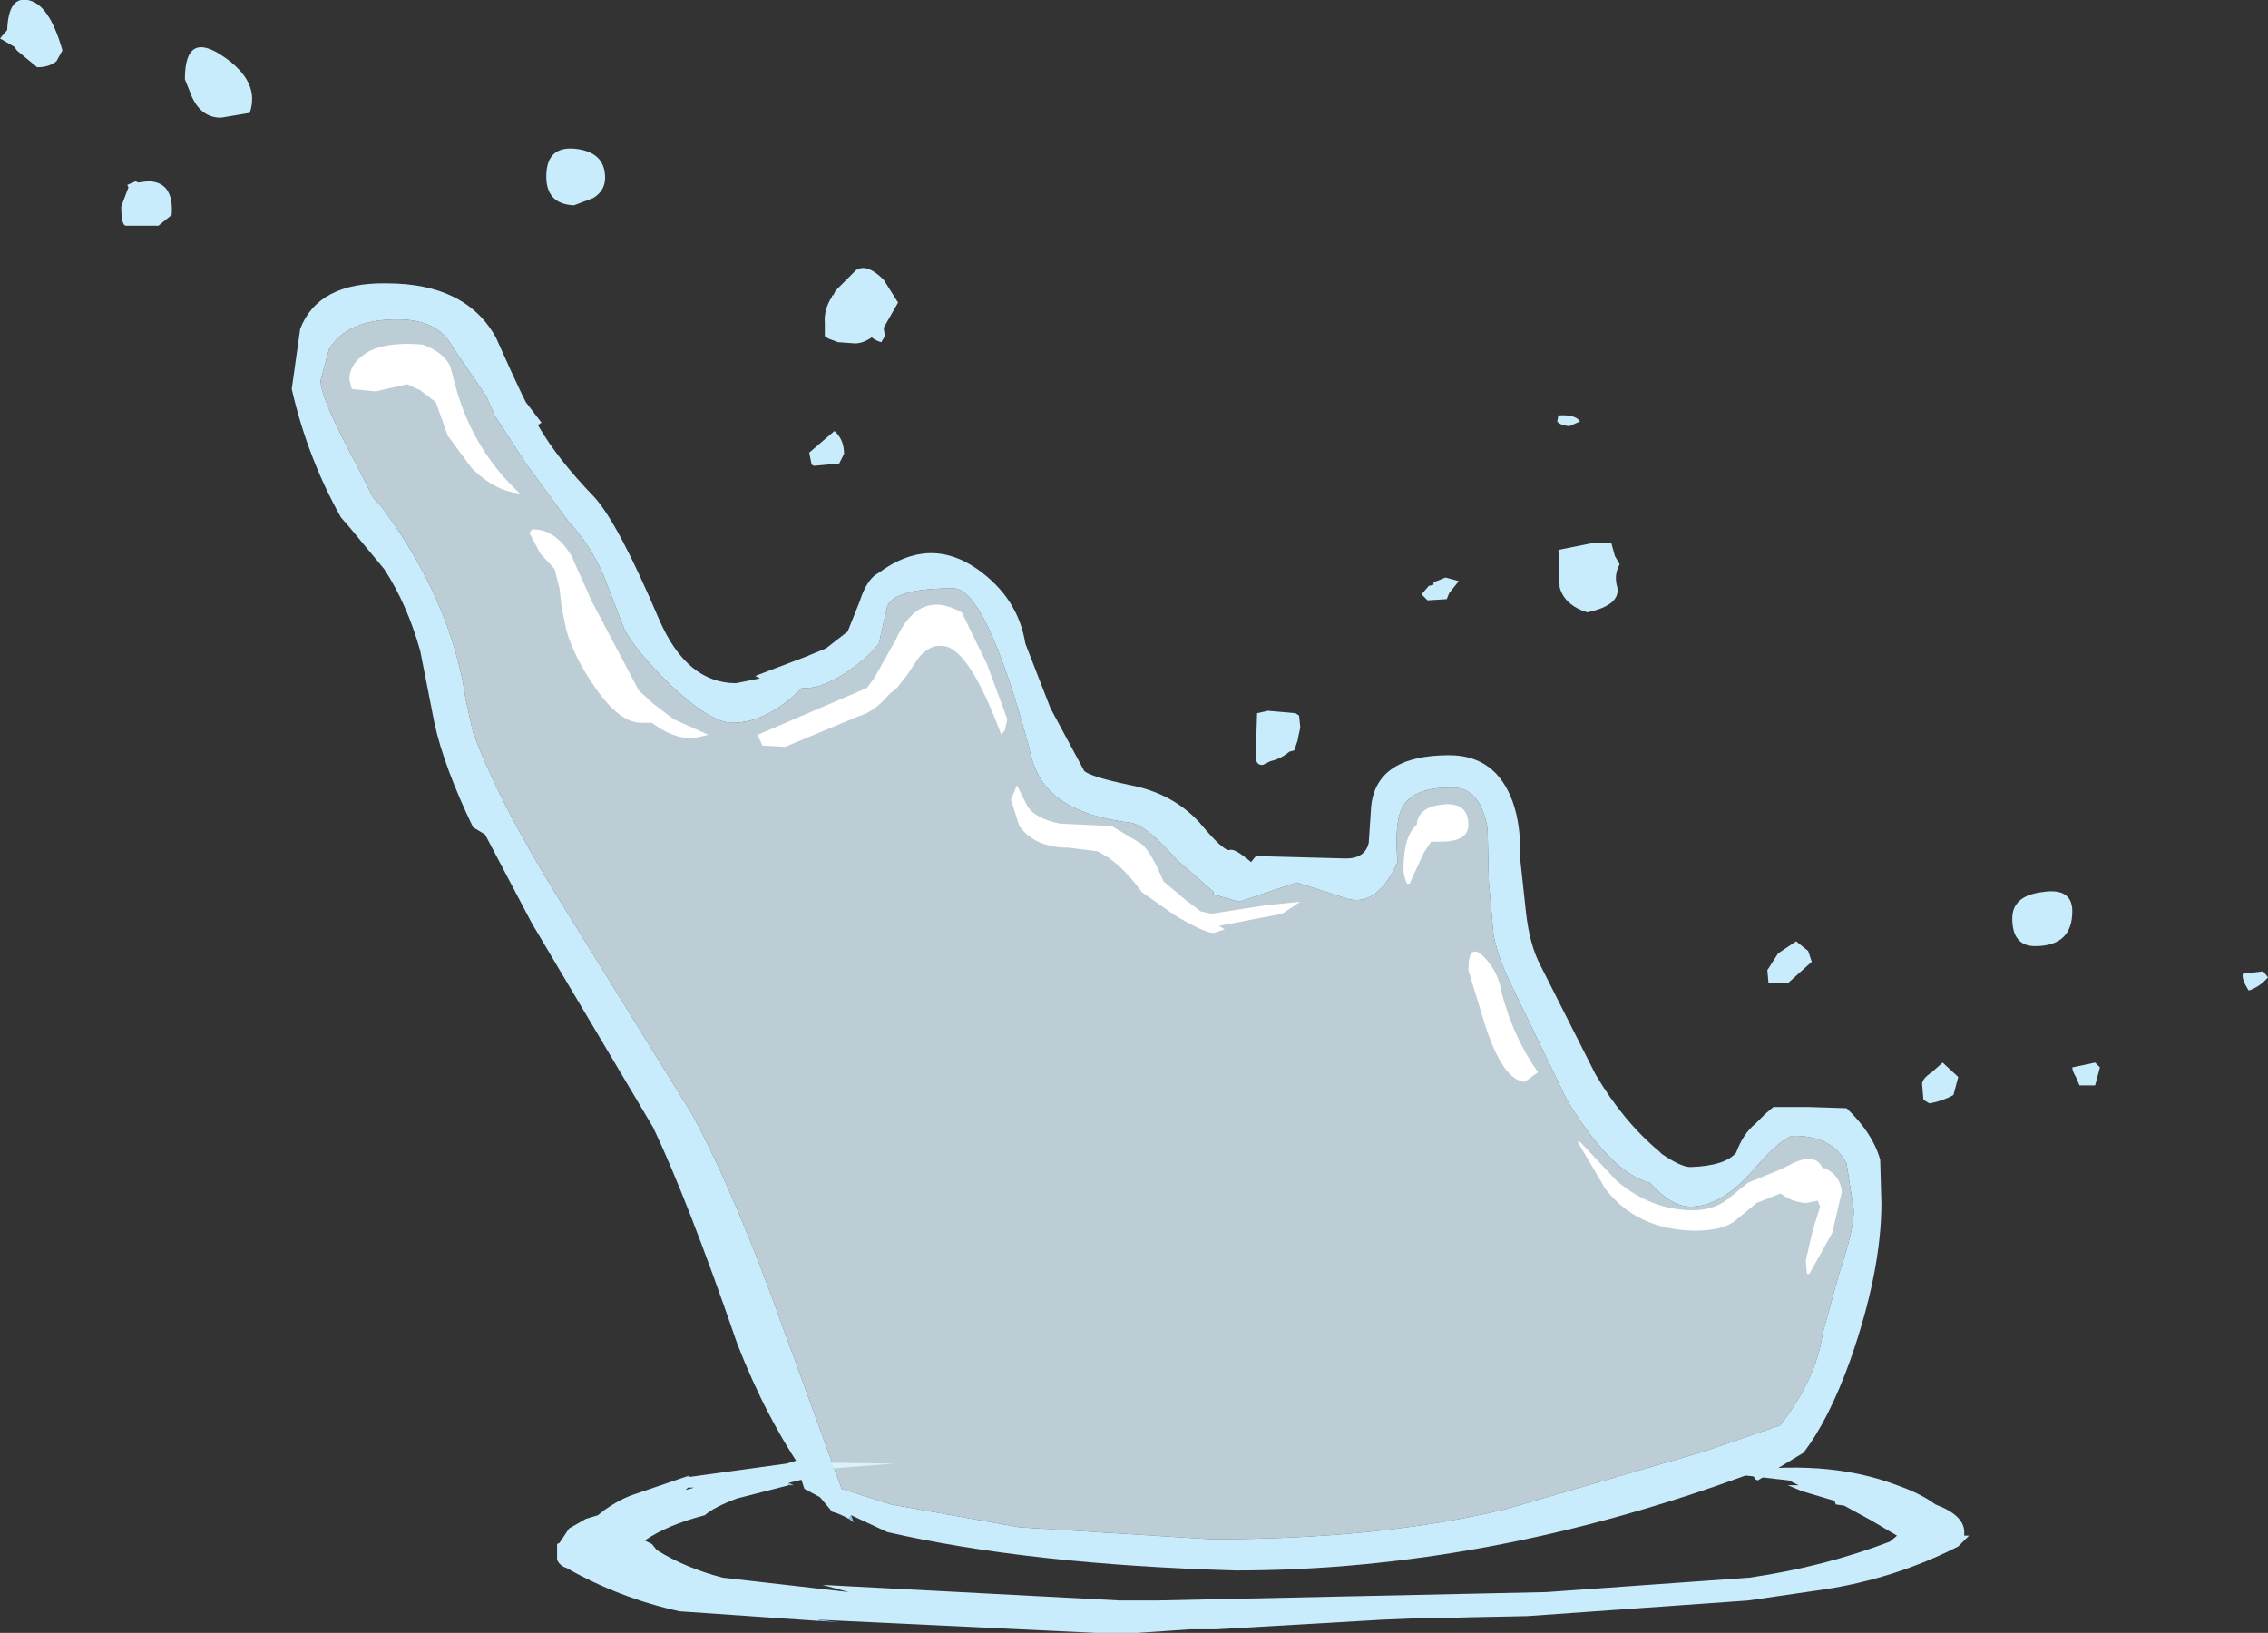
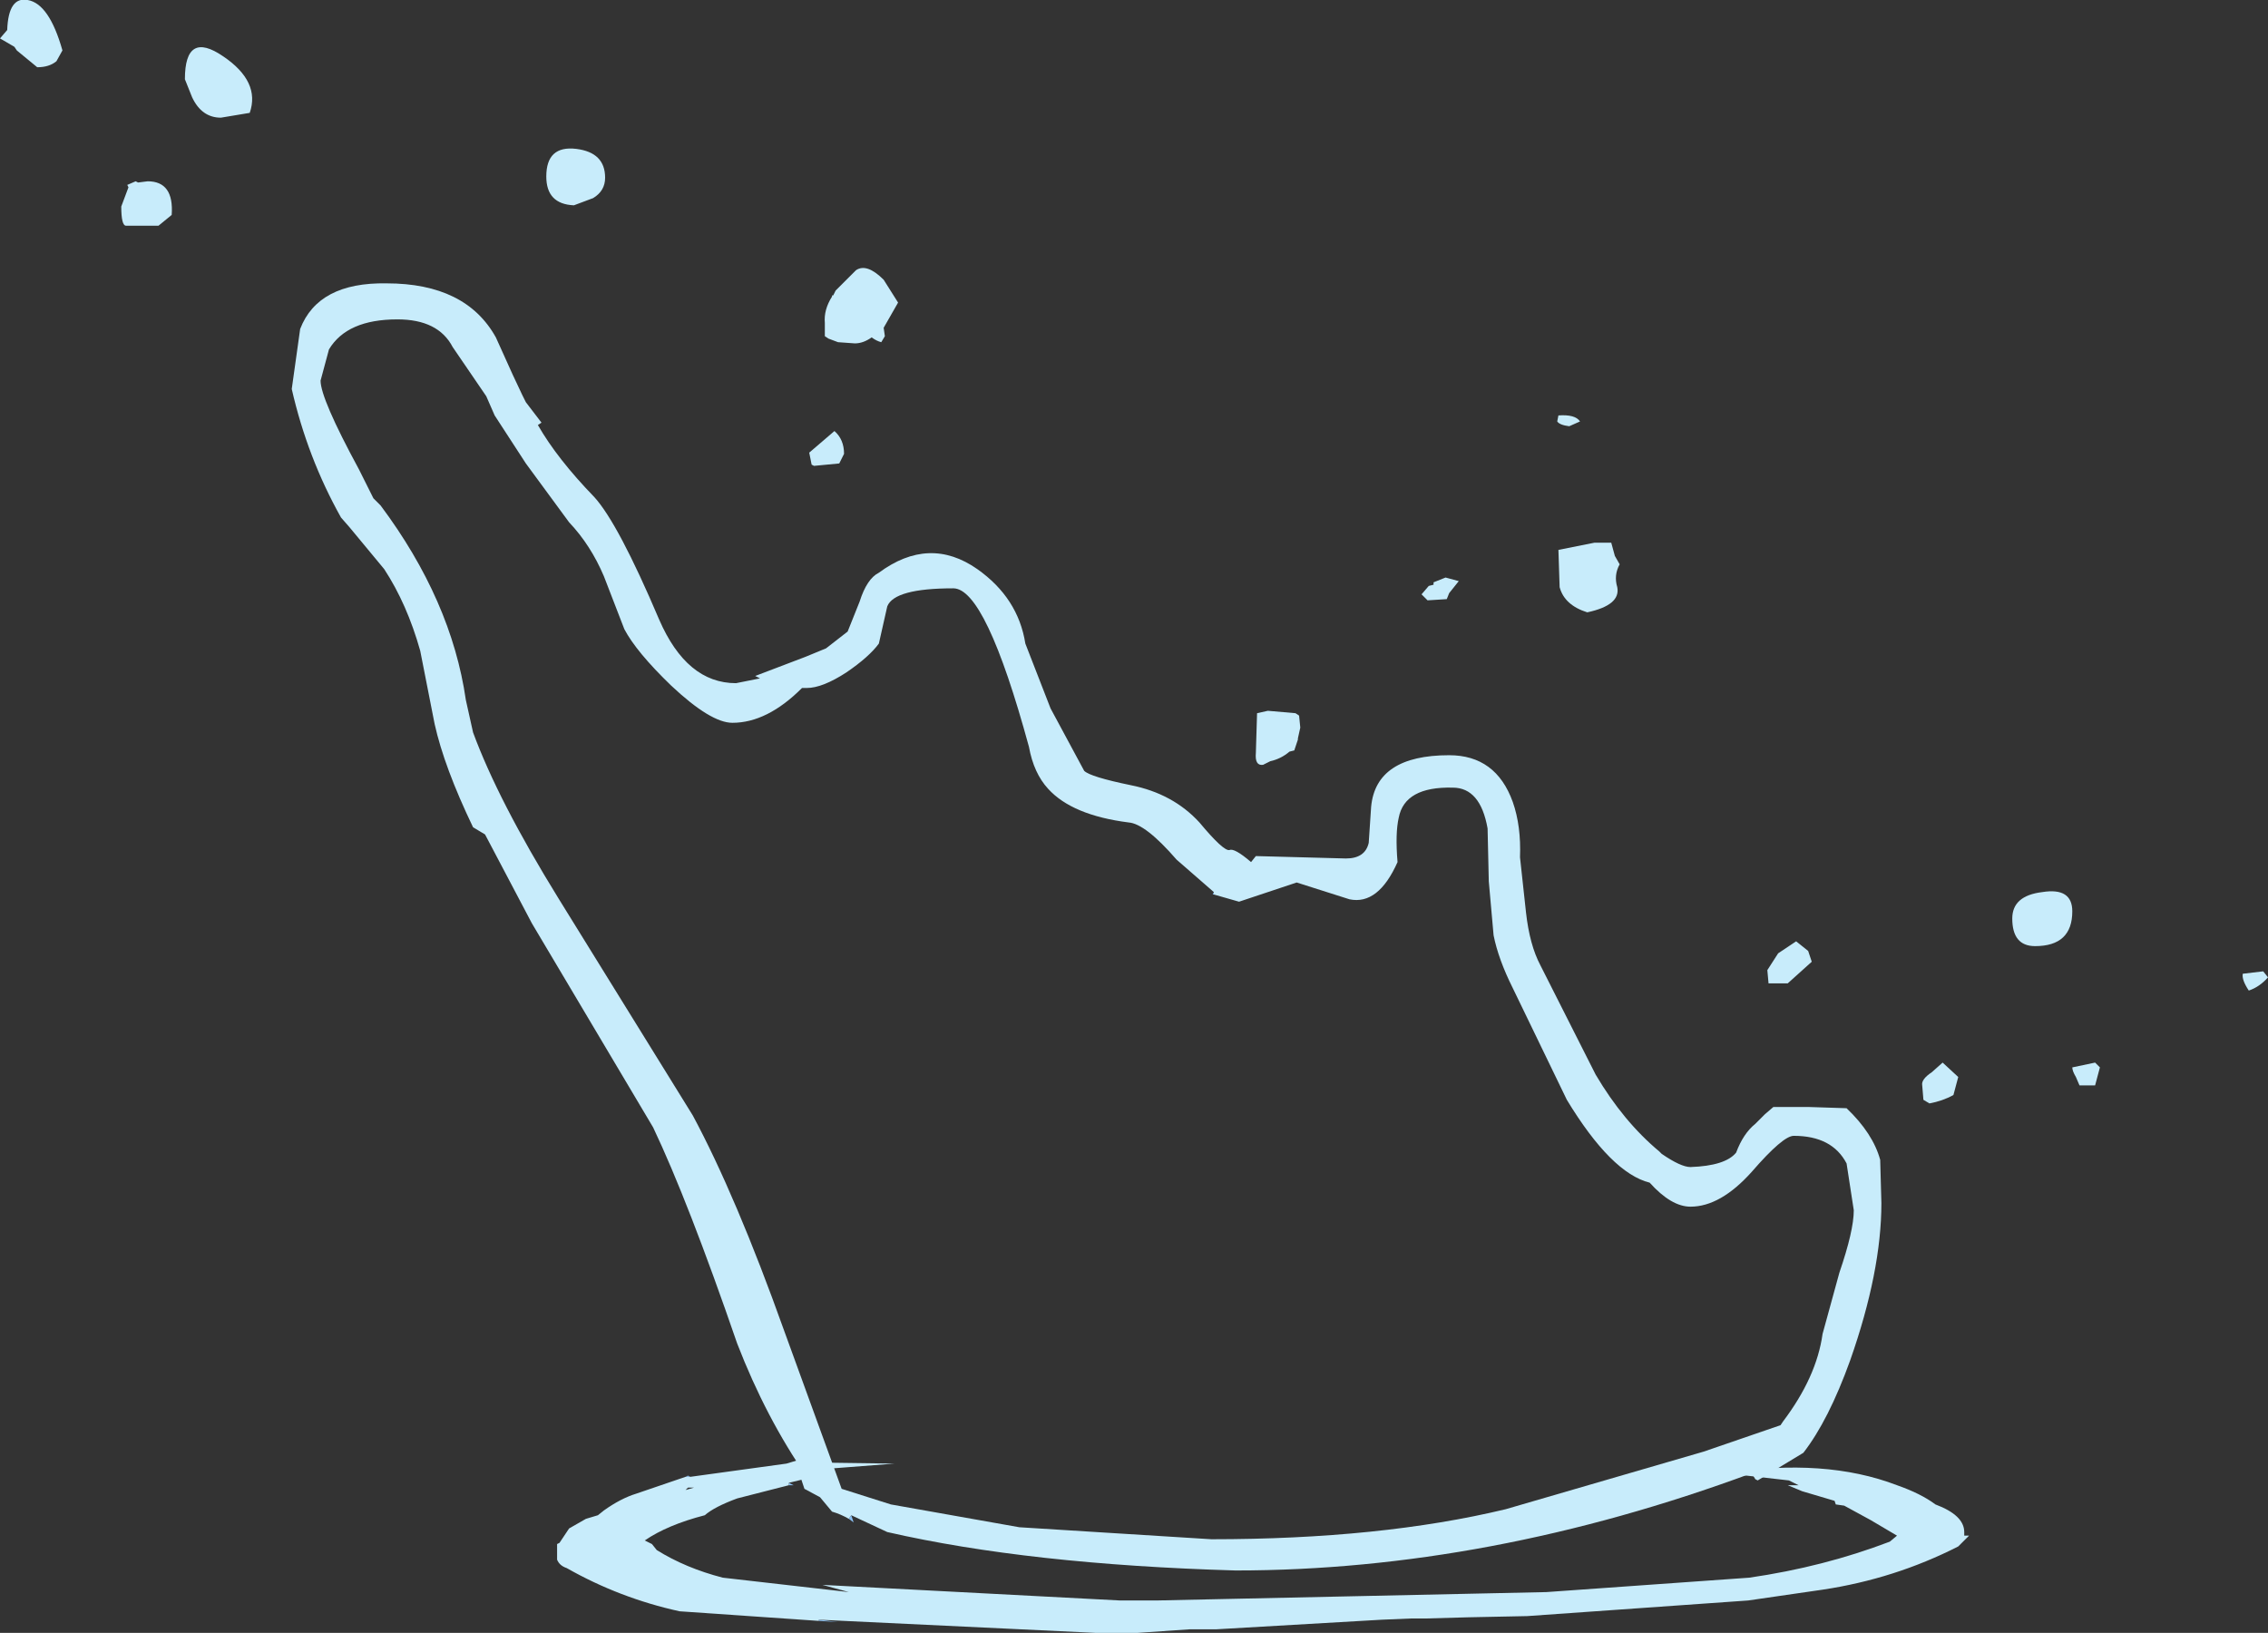
<svg xmlns="http://www.w3.org/2000/svg" height="68.0px" width="94.45px">
  <rect width="100%" height="100%" fill="#333333" stroke="none" />
  <g transform="matrix(1.0, 0.0, 0.0, 1.0, 48.75, 61.8)">
    <path d="M-20.0 -0.3 L-20.2 -0.3 -20.1 -0.35 -20.0 -0.3 M-14.65 5.7 L-14.65 5.65 -13.85 5.75 -14.65 5.7 M-15.9 0.05 L-15.9 -0.05 -15.7 0.05 -15.9 0.05 M20.55 -0.15 L22.0 -0.05 21.8 0.05 20.55 -0.15" fill="#8ac0f4" fill-rule="evenodd" stroke="none" />
    <path d="M-20.2 -0.3 L-20.0 -0.3 -16.0 -0.85 -15.5 -1.0 -15.25 -0.9 -11.5 -0.85 -14.75 -0.6 -14.7 -0.55 -14.65 -0.55 -14.6 -0.45 Q-14.6 -0.35 -15.9 -0.05 L-15.9 0.05 -18.05 0.6 Q-19.0 0.95 -19.4 1.3 -20.95 1.7 -21.9 2.35 L-21.6 2.5 -21.4 2.75 Q-20.2 3.5 -18.65 3.9 L-13.4 4.5 -14.5 4.2 -2.1 4.85 -0.6 4.85 15.65 4.5 24.1 3.9 Q27.2 3.45 29.95 2.4 L30.25 2.15 29.15 1.5 28.05 0.9 27.7 0.85 27.65 0.7 26.3 0.3 25.7 0.05 26.15 0.05 25.75 -0.15 23.1 -0.45 Q27.25 -1.1 30.25 0.05 31.25 0.4 31.85 0.85 33.05 1.3 33.05 2.0 L33.05 2.15 33.25 2.15 33.15 2.25 32.8 2.6 Q30.15 3.95 27.15 4.4 L24.05 4.85 14.85 5.5 12.4 5.55 10.6 5.6 10.55 5.6 10.0 5.6 8.8 5.65 1.9 6.05 0.8 6.05 -1.4 6.2 -3.1 6.2 -14.65 5.65 -14.65 5.7 -20.45 5.3 Q-22.95 4.75 -25.15 3.5 -25.45 3.4 -25.55 3.15 L-25.55 2.5 -25.45 2.45 -25.25 2.15 -25.05 1.85 -24.7 1.65 -24.35 1.45 -23.85 1.3 -23.6 1.1 Q-22.9 0.6 -22.25 0.4 L-20.2 -0.3 M-19.85 0.15 L-20.1 0.15 -20.2 0.25 -19.85 0.15" fill="#c8ecfb" fill-rule="evenodd" stroke="none" />
    <path d="M-13.4 1.45 Q-13.75 1.25 -14.1 1.15 L-14.6 0.55 -15.25 0.2 -15.45 -0.4 -15.15 -0.3 Q-16.85 -2.75 -18.05 -5.85 -20.1 -11.8 -21.55 -14.85 L-26.6 -23.35 -28.55 -27.05 -29.05 -27.35 Q-30.25 -29.85 -30.65 -31.65 L-31.25 -34.7 Q-31.8 -36.65 -32.75 -38.1 L-34.2 -39.85 -34.55 -40.25 Q-35.95 -42.75 -36.6 -45.6 L-36.25 -48.1 Q-35.5 -50.05 -32.65 -50.0 -29.35 -50.0 -28.1 -47.75 L-27.4 -46.2 -27.0 -45.35 -26.85 -45.05 -26.2 -44.2 -26.35 -44.1 Q-25.55 -42.7 -24.0 -41.1 -23.0 -40.0 -21.3 -36.0 -20.15 -33.35 -18.1 -33.35 L-17.1 -33.55 -17.3 -33.65 -15.2 -34.45 -14.35 -34.8 -13.45 -35.5 -12.95 -36.75 Q-12.65 -37.7 -12.15 -37.95 -10.05 -39.5 -8.05 -38.1 -6.35 -36.9 -6.05 -35.0 L-5.0 -32.3 -3.6 -29.7 Q-3.35 -29.45 -1.65 -29.1 0.1 -28.75 1.2 -27.55 2.2 -26.35 2.45 -26.4 2.65 -26.5 3.35 -25.9 L3.55 -26.15 7.3 -26.05 Q8.1 -26.05 8.25 -26.7 L8.35 -28.2 Q8.55 -30.35 11.6 -30.35 13.55 -30.35 14.25 -28.4 14.6 -27.4 14.55 -26.1 L14.8 -23.8 Q14.95 -22.45 15.4 -21.6 L17.7 -17.05 Q18.85 -15.1 20.35 -13.85 L20.45 -13.75 Q21.25 -13.2 21.65 -13.2 23.1 -13.25 23.55 -13.8 23.85 -14.6 24.35 -15.0 L24.75 -15.4 25.1 -15.7 26.6 -15.7 28.15 -15.65 Q29.25 -14.6 29.55 -13.5 L29.6 -11.7 Q29.6 -8.85 28.3 -5.15 27.4 -2.65 26.35 -1.3 L24.45 -0.15 24.35 -0.2 24.2 -0.45 Q13.25 3.6 2.7 3.6 -5.9 3.35 -11.8 2.0 L-13.3 1.3 -13.4 1.45 M1.8 -24.65 L0.25 -26.0 Q-1.05 -27.5 -1.75 -27.55 -4.1 -27.85 -5.1 -28.95 -5.7 -29.6 -5.9 -30.7 -7.7 -37.3 -9.05 -37.3 -11.5 -37.3 -11.8 -36.55 L-12.15 -35.0 Q-12.55 -34.45 -13.5 -33.8 -14.5 -33.15 -15.15 -33.15 L-15.35 -33.15 Q-16.8 -31.7 -18.25 -31.7 -19.15 -31.7 -20.8 -33.25 -22.25 -34.65 -22.75 -35.6 L-23.6 -37.8 Q-24.15 -39.1 -25.05 -40.05 L-26.85 -42.5 -28.15 -44.5 -28.5 -45.3 -29.9 -47.35 Q-30.5 -48.5 -32.2 -48.5 -34.3 -48.5 -35.05 -47.25 L-35.4 -45.95 Q-35.4 -45.2 -33.8 -42.25 L-33.2 -41.05 -32.9 -40.75 Q-29.95 -36.8 -29.35 -32.65 L-29.05 -31.3 Q-28.0 -28.45 -25.5 -24.4 L-19.9 -15.35 Q-18.1 -12.0 -16.1 -6.4 L-13.7 0.2 -11.65 0.85 -6.3 1.8 1.7 2.3 Q8.75 2.3 13.95 1.05 L22.2 -1.35 25.4 -2.45 25.5 -2.6 Q26.9 -4.45 27.15 -6.25 L27.85 -8.8 Q28.45 -10.55 28.45 -11.4 L28.15 -13.35 Q27.55 -14.5 25.95 -14.5 25.5 -14.5 24.2 -13.0 22.9 -11.55 21.65 -11.55 20.85 -11.55 19.95 -12.55 18.35 -12.95 16.5 -16.0 L14.25 -20.65 Q13.65 -21.85 13.45 -22.85 L13.25 -25.1 13.2 -27.3 Q12.9 -29.0 11.75 -29.0 9.75 -29.05 9.5 -27.75 9.35 -27.1 9.45 -25.9 8.65 -24.1 7.45 -24.35 L5.25 -25.05 4.05 -24.65 2.85 -24.25 1.8 -24.55 1.8 -24.65" fill="#c8ecfb" fill-rule="evenodd" stroke="none" />
    <path d="M-13.3 1.3 L-13.2 1.6 -13.4 1.45 -13.3 1.3 M1.8 -24.55 L1.75 -24.55 1.8 -24.65 1.8 -24.55" fill="#8ac0f4" fill-rule="evenodd" stroke="none" />
-     <path d="M1.8 -24.55 L2.85 -24.25 4.05 -24.65 5.25 -25.05 7.45 -24.35 Q8.65 -24.1 9.45 -25.9 9.35 -27.1 9.5 -27.75 9.75 -29.05 11.75 -29.0 12.9 -29.0 13.2 -27.3 L13.25 -25.1 13.45 -22.85 Q13.65 -21.85 14.25 -20.65 L16.5 -16.0 Q18.35 -12.95 19.95 -12.55 20.85 -11.55 21.65 -11.55 22.9 -11.55 24.2 -13.0 25.5 -14.5 25.95 -14.5 27.55 -14.5 28.15 -13.35 L28.45 -11.4 Q28.45 -10.55 27.85 -8.8 L27.15 -6.25 Q26.9 -4.45 25.5 -2.6 L25.4 -2.45 22.2 -1.35 13.95 1.05 Q8.75 2.3 1.7 2.3 L-6.3 1.8 -11.65 0.85 -13.7 0.2 -16.1 -6.4 Q-18.1 -12.0 -19.9 -15.35 L-25.5 -24.4 Q-28.0 -28.45 -29.05 -31.3 L-29.35 -32.65 Q-29.95 -36.8 -32.9 -40.75 L-33.2 -41.05 -33.8 -42.25 Q-35.4 -45.2 -35.4 -45.95 L-35.05 -47.25 Q-34.3 -48.5 -32.2 -48.5 -30.5 -48.5 -29.9 -47.35 L-28.5 -45.3 -28.15 -44.5 -26.85 -42.5 -25.05 -40.05 Q-24.15 -39.1 -23.6 -37.8 L-22.75 -35.6 Q-22.25 -34.65 -20.8 -33.25 -19.15 -31.7 -18.25 -31.7 -16.8 -31.7 -15.35 -33.15 L-15.15 -33.15 Q-14.5 -33.15 -13.5 -33.8 -12.55 -34.45 -12.15 -35.0 L-11.8 -36.55 Q-11.5 -37.3 -9.05 -37.3 -7.7 -37.3 -5.9 -30.7 -5.7 -29.6 -5.1 -28.95 -4.1 -27.85 -1.75 -27.55 -1.05 -27.5 0.25 -26.0 L1.8 -24.65 1.75 -24.55 1.8 -24.55" fill="#dff4fd" fill-opacity="0.8" fill-rule="evenodd" stroke="none" />
-     <path d="M9.7 -25.6 Q9.7 -27.0 10.25 -27.45 10.3 -28.2 11.35 -28.3 12.4 -28.4 12.4 -27.45 12.4 -26.75 11.25 -26.75 L10.85 -26.75 10.55 -26.3 9.95 -25.0 9.85 -25.0 Q9.7 -25.3 9.7 -25.6 M14.75 -16.75 Q13.85 -16.8 13.1 -19.1 L12.4 -21.4 Q12.4 -22.6 13.05 -21.95 13.65 -21.35 13.8 -20.4 14.3 -18.55 15.3 -17.15 L14.75 -16.75 M17.05 -14.25 L18.6 -12.6 Q20.05 -11.4 21.75 -11.4 22.65 -11.4 23.25 -11.9 L24.05 -12.55 25.4 -13.1 25.8 -13.3 Q26.85 -13.85 27.15 -13.15 L27.25 -13.15 Q27.9 -12.85 27.95 -12.15 L27.55 -10.45 26.6 -8.75 26.5 -8.75 26.45 -9.3 26.75 -10.6 27.05 -11.55 26.95 -11.8 26.45 -11.7 Q25.85 -11.75 25.4 -12.1 L24.4 -11.7 23.55 -11.0 Q23.05 -10.55 21.8 -10.55 19.4 -10.6 18.1 -12.3 L16.95 -14.25 17.05 -14.25 M2.0 -23.25 L2.25 -23.1 1.8 -22.95 Q1.4 -22.95 0.15 -23.7 L-1.2 -24.65 Q-2.1 -25.9 -3.05 -26.35 L-4.25 -26.5 Q-5.65 -26.5 -6.3 -27.4 L-6.65 -28.5 -6.4 -29.1 -5.95 -28.2 Q-5.6 -27.7 -4.6 -27.5 L-3.5 -27.45 -2.45 -27.4 -1.2 -26.65 Q-0.8 -26.3 -0.3 -25.1 L0.65 -24.3 1.25 -23.85 1.7 -23.75 3.95 -24.1 5.4 -24.25 4.65 -23.75 2.05 -23.25 2.0 -23.25 M-12.35 -33.55 L-11.45 -35.15 Q-10.5 -37.3 -8.7 -36.3 L-7.65 -34.15 -6.8 -31.85 -6.9 -31.4 -7.05 -31.2 Q-8.45 -34.95 -9.55 -34.9 -10.05 -34.95 -10.5 -34.4 L-11.0 -33.65 -11.4 -33.15 -11.65 -32.95 -11.8 -32.8 Q-12.35 -32.15 -13.05 -31.95 L-16.05 -30.7 -17.0 -30.75 -17.2 -31.2 -12.65 -33.15 -12.35 -33.55 M-19.9 -31.05 Q-20.75 -31.05 -21.6 -31.7 L-22.05 -31.7 Q-22.95 -31.7 -23.95 -33.15 -24.8 -34.35 -25.15 -35.5 L-25.35 -36.45 -25.45 -37.3 -25.6 -37.9 -25.65 -38.1 -26.25 -38.75 -26.7 -39.6 -26.6 -39.75 Q-25.65 -39.8 -24.95 -38.65 L-24.1 -36.75 -22.15 -33.05 -21.55 -32.5 -20.7 -31.85 -19.25 -31.2 -19.9 -31.05 M-29.75 -45.6 Q-29.0 -43.0 -27.1 -41.25 -28.15 -41.35 -29.1 -42.3 L-30.1 -43.65 -30.6 -45.05 -31.25 -45.55 -31.8 -45.8 -32.45 -45.65 -33.1 -45.5 -34.1 -45.6 -34.2 -46.0 Q-34.2 -46.55 -33.7 -46.95 -32.95 -47.6 -31.15 -47.45 -30.3 -47.15 -30.0 -46.55 L-29.75 -45.6" fill="#ffffff" fill-rule="evenodd" stroke="none" />
    <path d="M16.15 -44.5 Q16.85 -44.55 17.05 -44.25 L16.6 -44.05 Q16.2 -44.1 16.1 -44.25 L16.15 -44.5 M12.0 -37.6 L11.6 -37.1 11.5 -36.85 10.7 -36.8 10.45 -37.05 10.75 -37.4 10.95 -37.45 10.95 -37.55 11.45 -37.75 12.0 -37.6 M16.15 -38.9 L17.65 -39.2 18.35 -39.2 18.5 -38.65 18.7 -38.3 Q18.45 -37.85 18.6 -37.35 18.75 -36.6 17.35 -36.3 16.4 -36.6 16.2 -37.35 L16.15 -38.9 M5.3 -31.05 L5.3 -31.0 5.15 -30.55 4.95 -30.5 Q4.6 -30.2 4.15 -30.1 L3.85 -29.95 Q3.5 -29.9 3.55 -30.45 L3.6 -32.1 4.05 -32.2 5.2 -32.1 5.35 -32.0 5.4 -31.5 5.3 -31.05 M37.55 -23.85 Q37.55 -22.4 36.0 -22.4 35.05 -22.4 35.05 -23.55 35.05 -24.5 36.3 -24.65 37.55 -24.85 37.55 -23.85 M32.15 -17.55 L32.8 -16.95 32.6 -16.2 Q32.15 -15.95 31.6 -15.85 L31.35 -16.0 31.3 -16.6 Q31.25 -16.85 31.7 -17.15 L32.15 -17.55 M38.5 -16.6 L37.85 -16.6 37.7 -16.95 Q37.55 -17.2 37.55 -17.35 L38.5 -17.55 38.7 -17.35 38.5 -16.6 M26.55 -22.2 L26.7 -21.75 25.7 -20.85 24.9 -20.85 24.85 -21.4 25.3 -22.1 26.05 -22.6 26.55 -22.2 M44.9 -20.55 Q44.6 -21.0 44.65 -21.25 L45.5 -21.35 45.7 -21.1 Q45.35 -20.7 44.9 -20.55 M-38.35 -57.1 L-39.55 -56.9 Q-40.35 -56.9 -40.75 -57.75 L-41.05 -58.5 Q-41.05 -60.55 -39.45 -59.45 -37.9 -58.4 -38.35 -57.1 M-24.75 -55.6 Q-23.55 -55.45 -23.55 -54.4 -23.55 -53.85 -24.05 -53.55 L-24.85 -53.25 Q-26.0 -53.3 -26.0 -54.45 -26.0 -55.75 -24.75 -55.6 M-13.1 -50.55 Q-12.65 -50.85 -11.95 -50.15 L-11.35 -49.2 -11.95 -48.15 -11.9 -47.8 -12.05 -47.55 Q-12.25 -47.6 -12.45 -47.75 -12.8 -47.5 -13.15 -47.5 L-13.85 -47.55 -14.25 -47.7 -14.4 -47.8 -14.4 -48.35 Q-14.45 -48.9 -14.1 -49.45 L-14.1 -49.5 -14.05 -49.5 -13.95 -49.7 -13.1 -50.55 M-48.15 -59.85 L-48.75 -60.2 -48.45 -60.55 Q-48.4 -61.95 -47.6 -61.8 -46.7 -61.65 -46.15 -59.7 L-46.4 -59.25 Q-46.7 -59.0 -47.2 -59.0 L-48.05 -59.7 -48.15 -59.85 M-41.6 -52.85 L-42.15 -52.4 -43.5 -52.4 Q-43.7 -52.4 -43.7 -53.2 L-43.4 -54.0 -43.45 -54.1 -43.1 -54.25 -43.0 -54.2 -42.6 -54.25 Q-41.5 -54.25 -41.6 -52.85 M-13.8 -42.5 L-14.85 -42.4 -14.95 -42.45 -15.05 -42.95 -14.0 -43.85 Q-13.6 -43.5 -13.6 -42.9 L-13.8 -42.5" fill="#c8ecfb" fill-rule="evenodd" stroke="none" />
  </g>
</svg>